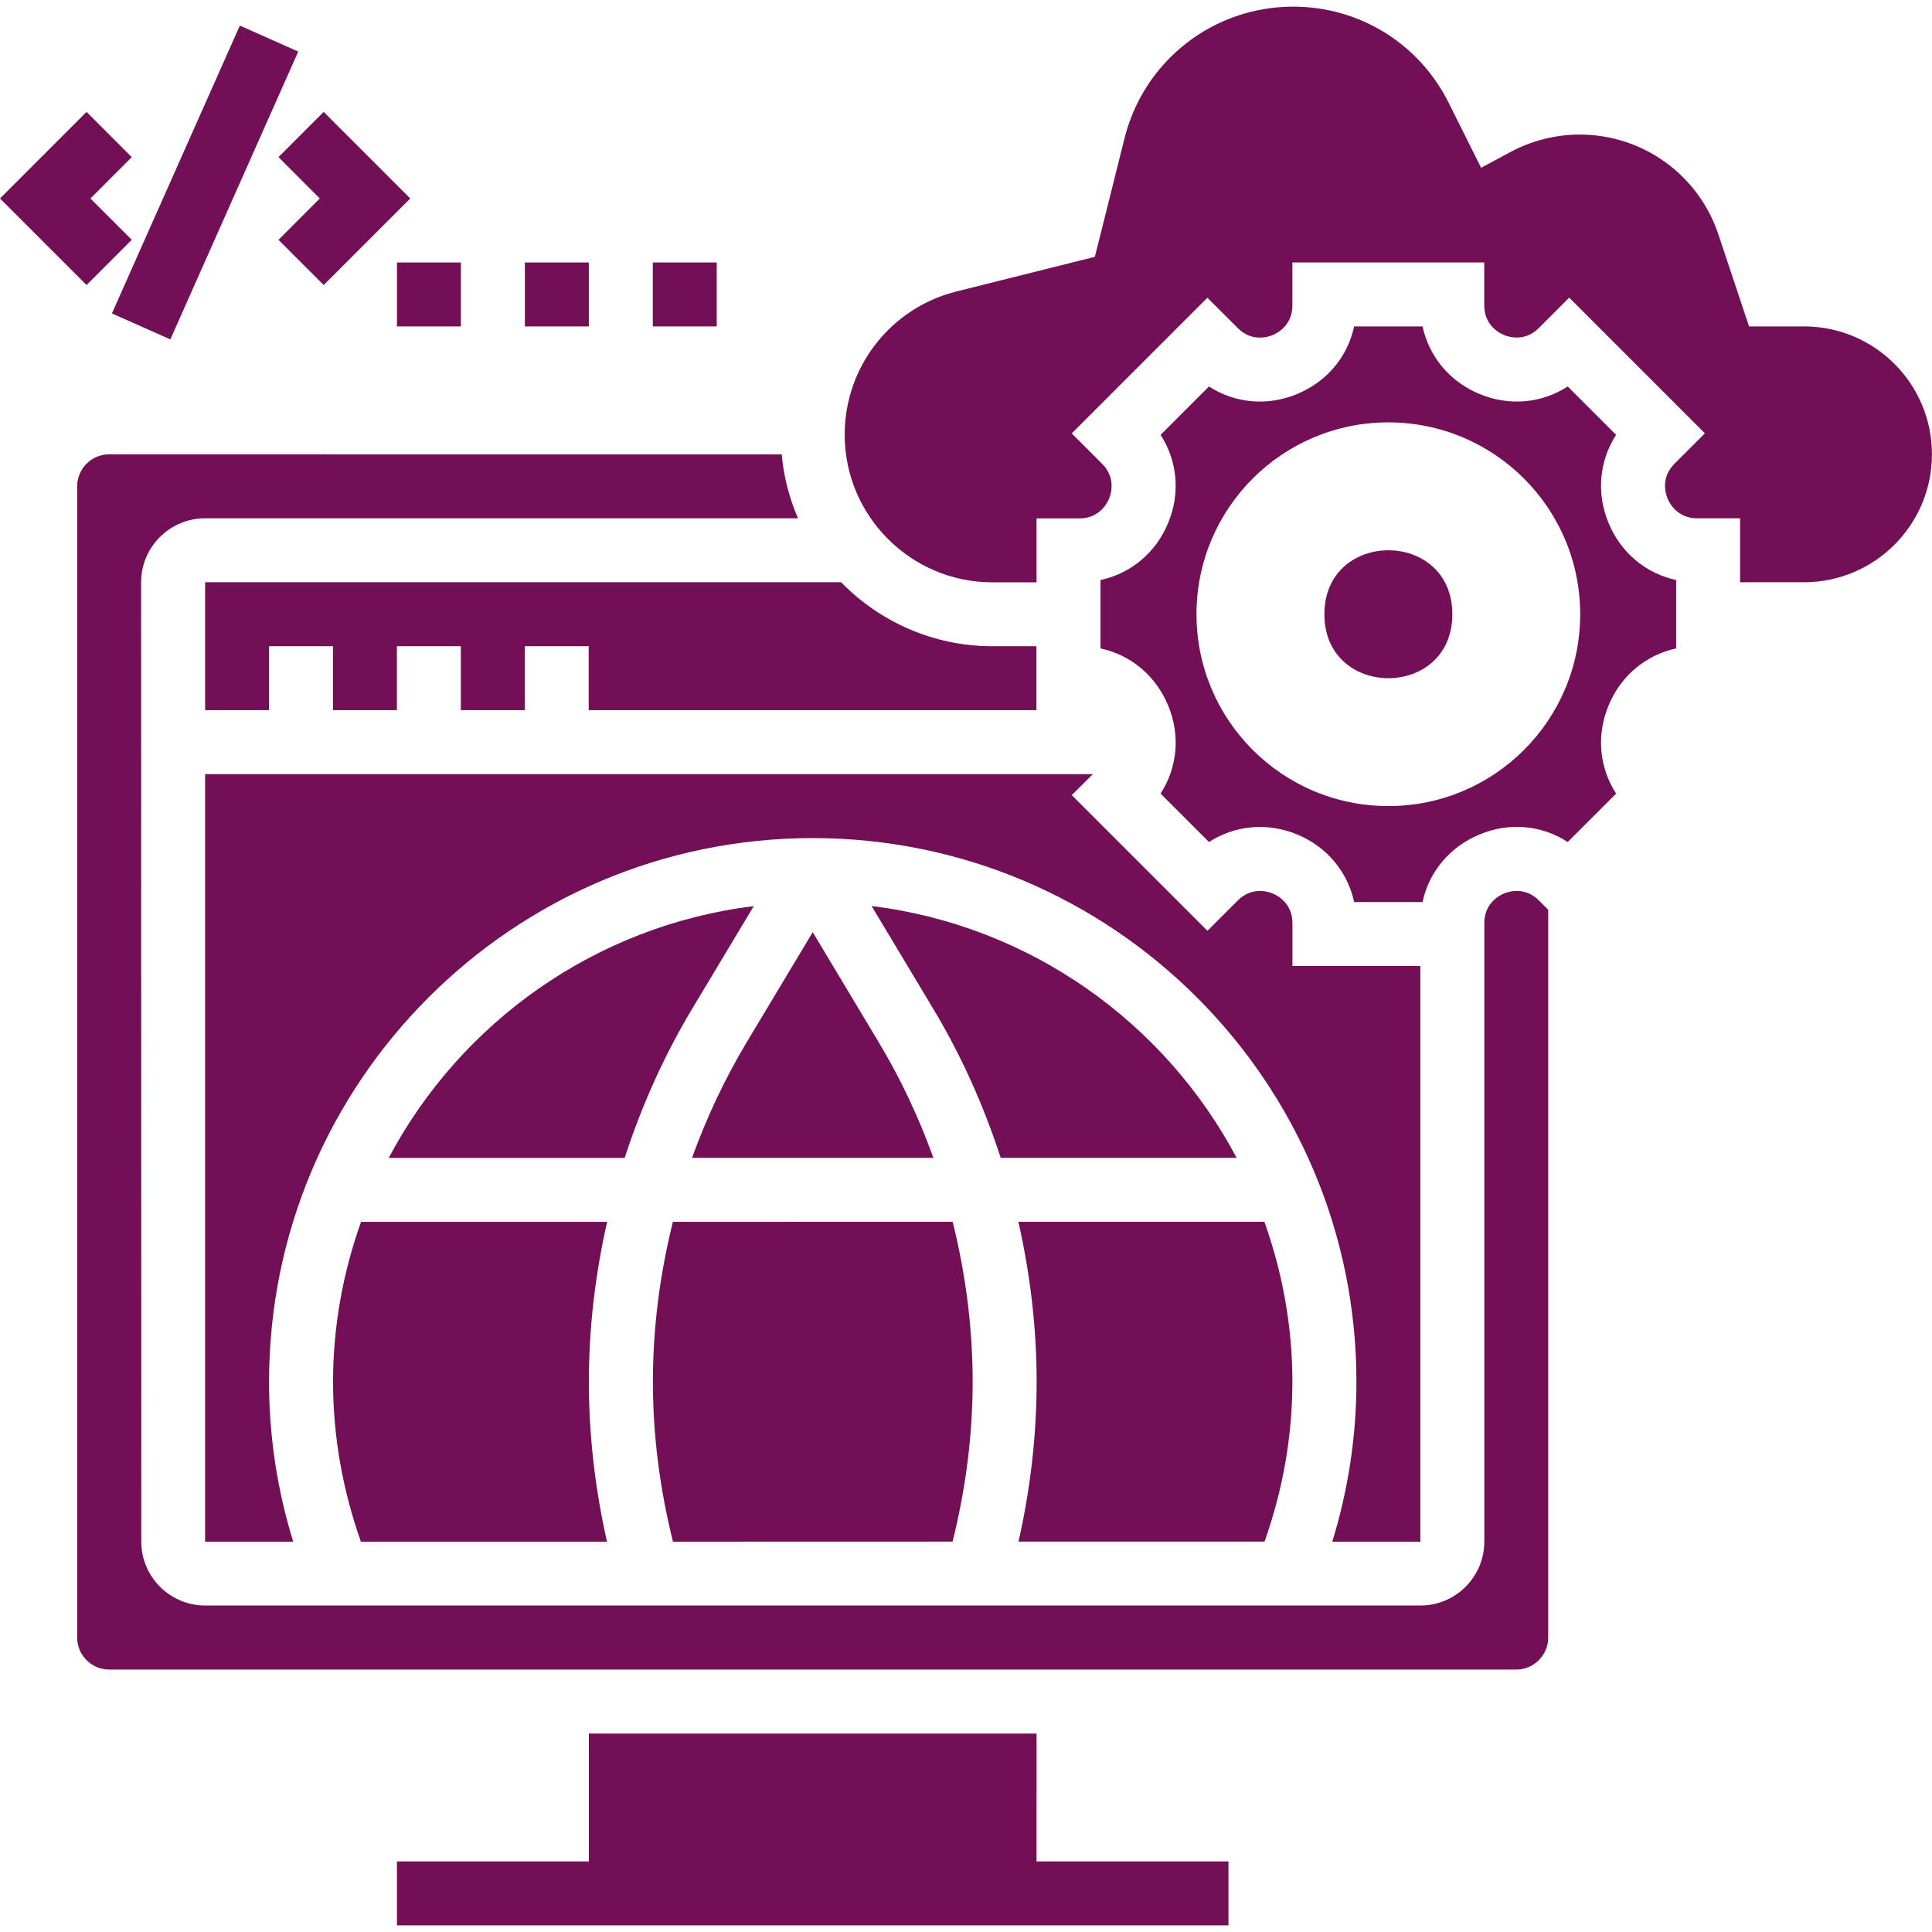
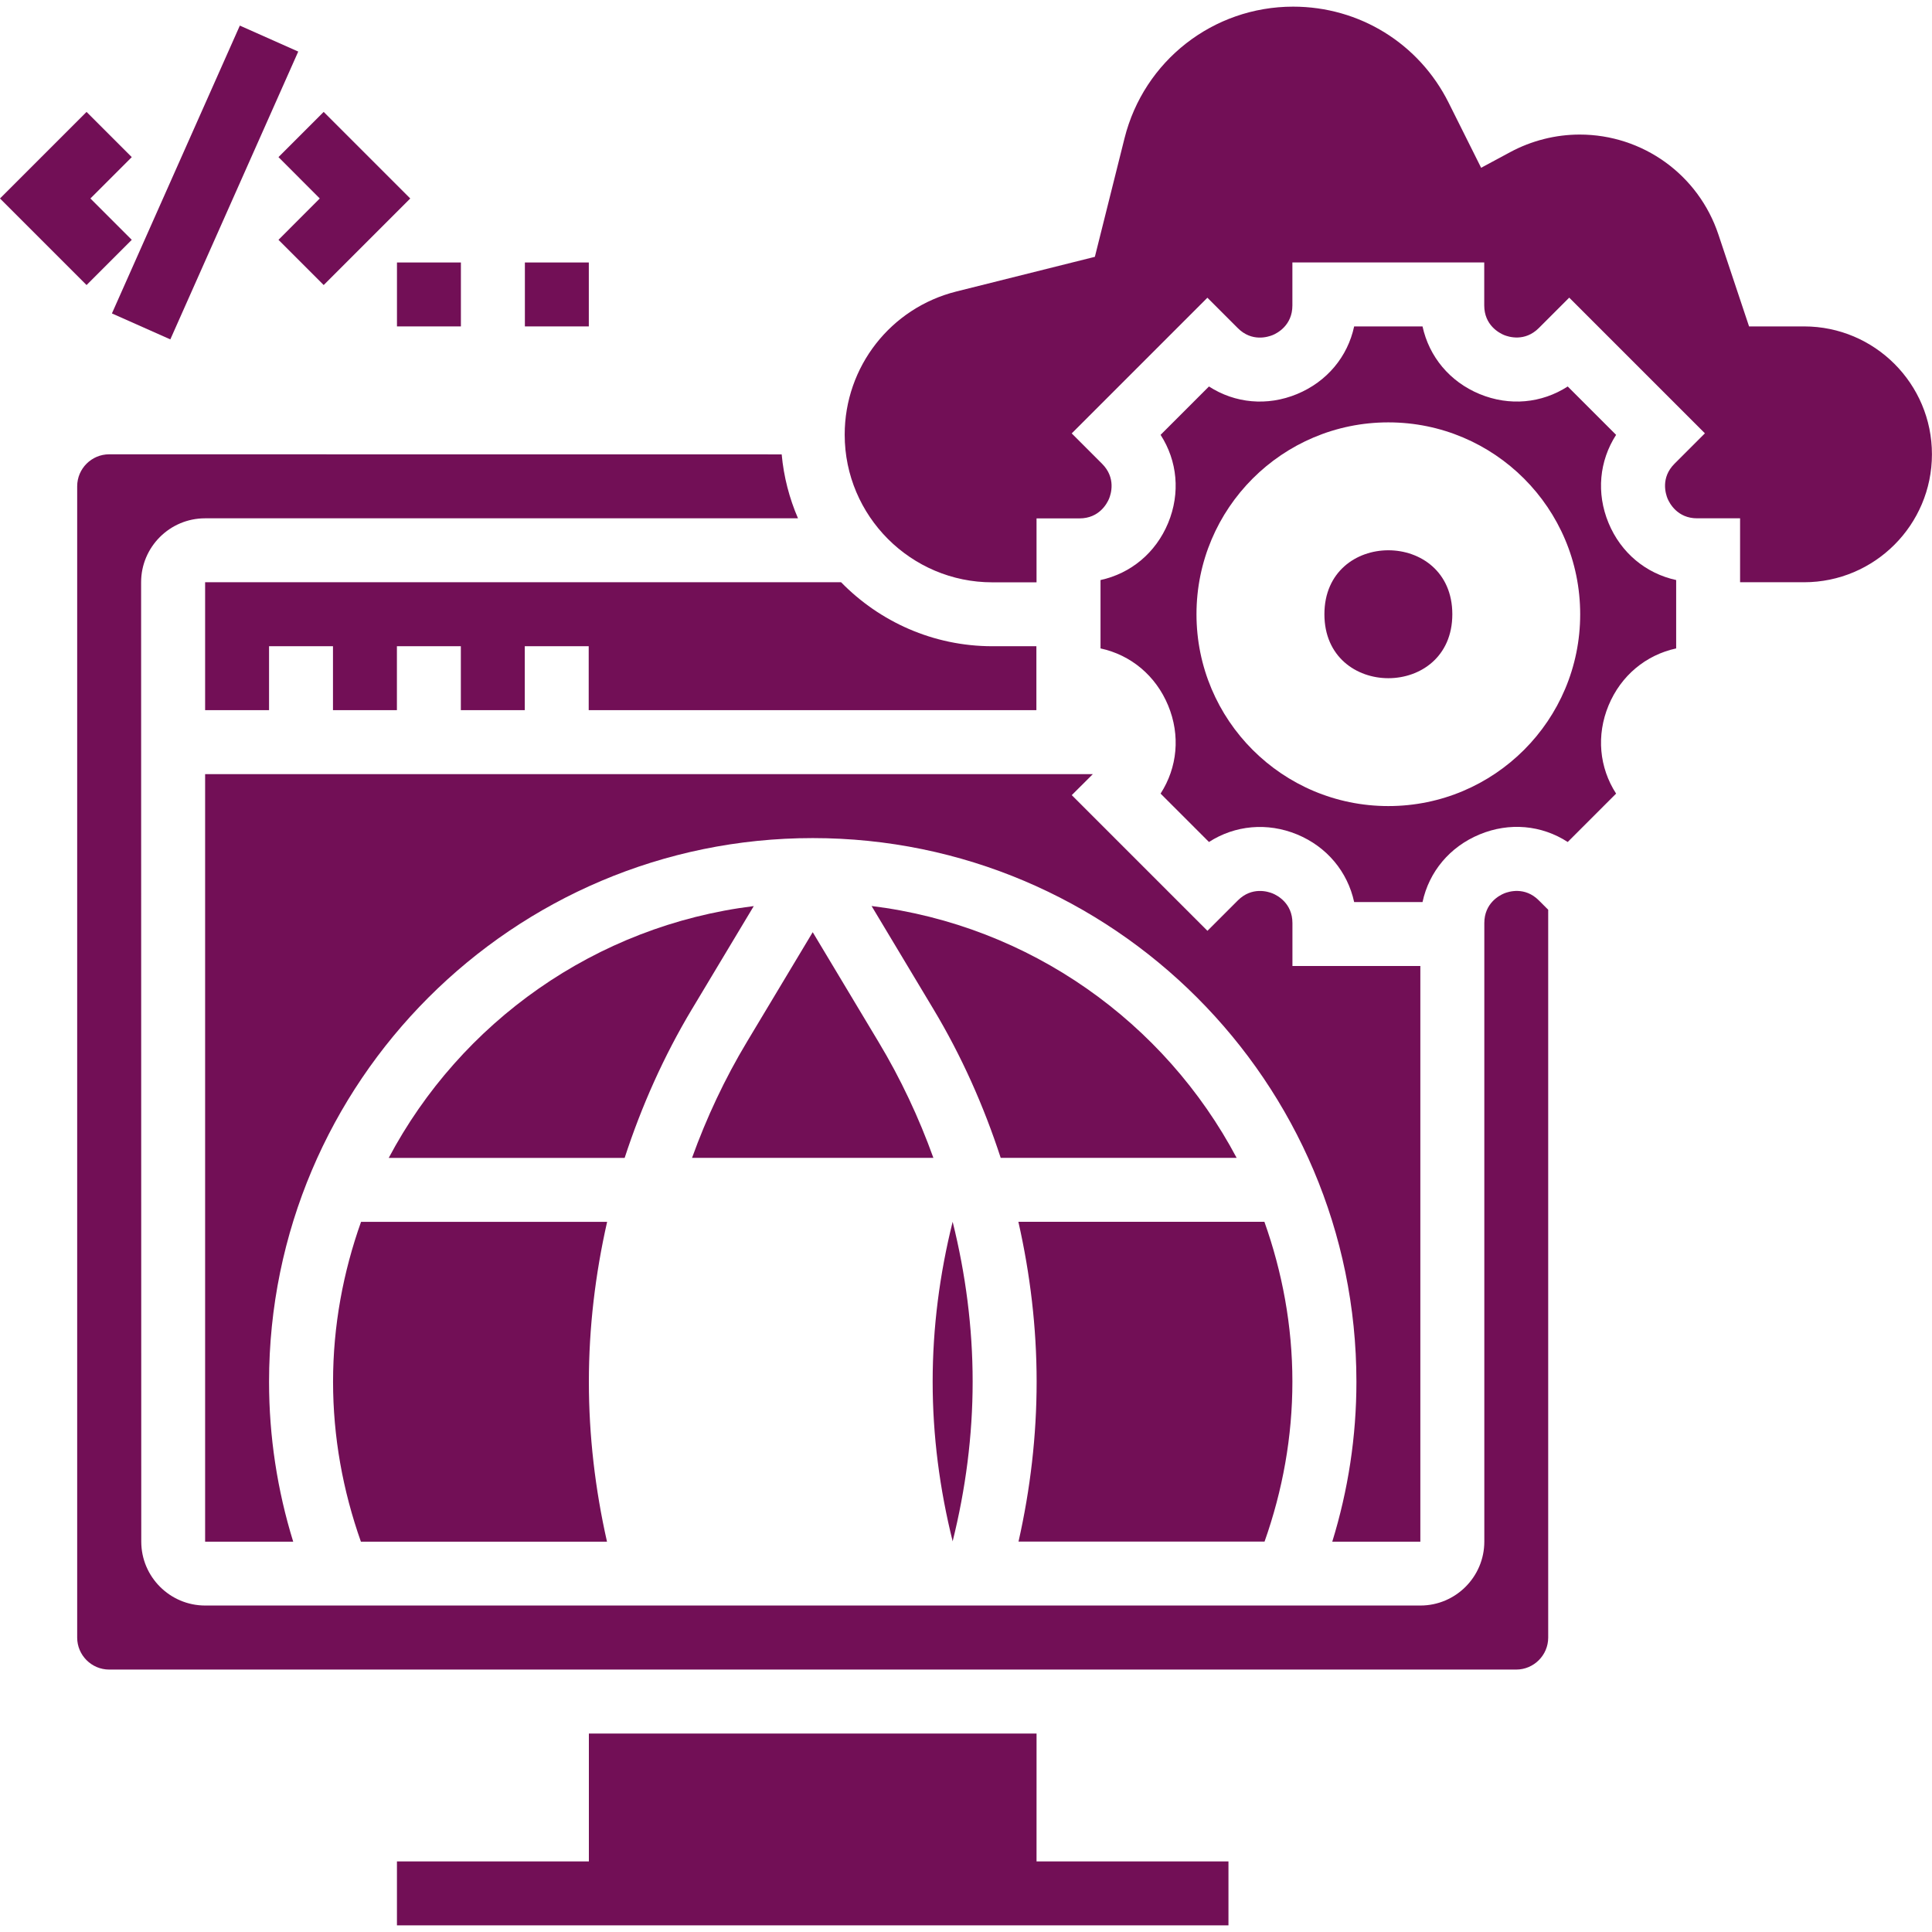
<svg xmlns="http://www.w3.org/2000/svg" width="100pt" height="100pt" version="1.1" viewBox="0 0 100 100">
  <path d="m6.82 12.414-2.141-2.141 2.141-2.141-2.34-2.34-4.481 4.481 4.481 4.481z" fill="#720f56" />
  <path d="m16.551 10.273-2.137 2.141 2.34 2.34 4.481-4.481-4.481-4.481-2.34 2.34z" fill="#720f56" />
  <path d="m5.793 16.223 6.621-14.898 3.023 1.344-6.621 14.898z" fill="#720f56" />
  <path d="m20.547 13.586h3.309v3.309h-3.309z" fill="#720f56" />
  <path d="m27.168 13.586h3.309v3.309h-3.309z" fill="#720f56" />
-   <path d="m33.789 13.586h3.309v3.309h-3.309z" fill="#720f56" />
  <path d="m35.824 52.219 3.191-5.32c-8.203 1.012-15.176 6.023-18.895 13.035h12.211c0.875-2.684 2.031-5.277 3.492-7.715z" fill="#720f56" />
-   <path d="m49.305 79.793c0.676-2.707 1.039-5.484 1.039-8.277 0-2.805-0.363-5.578-1.035-8.277l-14.48 0.004c-0.672 2.695-1.035 5.473-1.035 8.277 0 2.793 0.363 5.566 1.039 8.277z" fill="#720f56" />
+   <path d="m49.305 79.793c0.676-2.707 1.039-5.484 1.039-8.277 0-2.805-0.363-5.578-1.035-8.277c-0.672 2.695-1.035 5.473-1.035 8.277 0 2.793 0.363 5.566 1.039 8.277z" fill="#720f56" />
  <path d="m65.453 79.793c0.938-2.652 1.441-5.426 1.441-8.277 0-2.906-0.527-5.684-1.449-8.277h-12.734c0.613 2.707 0.945 5.481 0.945 8.277 0 2.789-0.324 5.559-0.938 8.277z" fill="#720f56" />
  <path d="m64.008 59.93c-3.719-7.012-10.691-12.023-18.895-13.035l3.191 5.32c1.465 2.438 2.617 5.031 3.492 7.715z" fill="#720f56" />
  <path d="m48.312 59.93c-0.75-2.082-1.695-4.098-2.844-6.008l-3.402-5.672-3.402 5.672c-1.148 1.91-2.094 3.93-2.844 6.008z" fill="#720f56" />
  <path d="m10.617 40.07v39.727h4.559c-0.824-2.668-1.25-5.441-1.25-8.277 0-15.516 12.621-28.141 28.141-28.141 15.516 0 28.141 12.621 28.141 28.141 0 2.832-0.426 5.606-1.25 8.277h4.559v-29.797h-6.621v-2.223c0-1.027-0.781-1.43-1.02-1.531-0.238-0.098-1.078-0.367-1.805 0.359l-1.574 1.574-7.023-7.023 1.09-1.086z" fill="#720f56" />
  <path d="m93.379 16.895h-2.848l-1.586-4.754c-1.031-3.098-3.918-5.176-7.18-5.176-1.25 0-2.496 0.316-3.598 0.91l-1.504 0.809-1.684-3.371c-1.535-3.066-4.617-4.969-8.047-4.969-4.137 0-7.723 2.801-8.727 6.812l-1.535 6.137-7.164 1.793c-3.406 0.852-5.785 3.898-5.785 7.414 0 4.211 3.43 7.641 7.641 7.641h2.289v-3.309h2.223c1.027 0 1.43-0.781 1.531-1.02 0.098-0.238 0.367-1.078-0.359-1.805l-1.574-1.574 7.023-7.023 1.574 1.574c0.727 0.727 1.562 0.457 1.805 0.359 0.238-0.098 1.02-0.504 1.02-1.531v-2.227h9.93v2.223c0 1.027 0.781 1.43 1.02 1.531 0.238 0.098 1.078 0.367 1.805-0.359l1.574-1.574 7.023 7.023-1.574 1.574c-0.727 0.727-0.457 1.562-0.359 1.805 0.102 0.238 0.508 1.02 1.531 1.02h2.223v3.309h3.309c3.652 0 6.621-2.969 6.621-6.621 0.004-3.652-2.965-6.621-6.617-6.621z" fill="#720f56" />
  <path d="m18.688 63.242c-0.922 2.594-1.449 5.371-1.449 8.277 0 2.852 0.504 5.625 1.441 8.277h12.738c-0.613-2.715-0.938-5.488-0.938-8.277 0-2.797 0.332-5.57 0.945-8.277z" fill="#720f56" />
  <path d="m77.848 46.246c-0.238 0.098-1.02 0.504-1.02 1.531v32.016c0 1.824-1.484 3.309-3.309 3.309h-62.898c-1.824 0-3.309-1.484-3.309-3.309l-0.008-49.656c0-1.824 1.484-3.309 3.309-3.309h30.691c-0.445-1.031-0.738-2.144-0.844-3.309l-34.809-0.004c-0.91 0-1.656 0.742-1.656 1.656v59.59c0 0.91 0.742 1.656 1.656 1.656h72.828c0.91 0 1.656-0.742 1.656-1.656v-37.672l-0.484-0.484c-0.727-0.727-1.566-0.457-1.805-0.359z" fill="#720f56" />
  <path d="m83.258 27.07c-0.641-1.547-0.48-3.211 0.391-4.562l-2.504-2.504c-1.348 0.871-3.016 1.031-4.562 0.391s-2.613-1.934-2.953-3.5h-3.539c-0.336 1.566-1.406 2.859-2.953 3.5s-3.215 0.48-4.562-0.391l-2.504 2.504c0.871 1.348 1.031 3.016 0.391 4.562-0.641 1.547-1.934 2.613-3.5 2.953v3.539c1.566 0.336 2.859 1.406 3.5 2.953 0.641 1.547 0.48 3.211-0.391 4.562l2.504 2.504c1.348-0.867 3.016-1.027 4.562-0.391 1.547 0.641 2.613 1.934 2.953 3.5h3.539c0.336-1.566 1.406-2.859 2.953-3.5 1.543-0.641 3.211-0.484 4.562 0.391l2.504-2.504c-0.871-1.348-1.031-3.016-0.391-4.562 0.641-1.547 1.934-2.613 3.5-2.953v-3.539c-1.566-0.34-2.859-1.406-3.5-2.953zm-11.398 14.652c-5.484 0-9.93-4.445-9.93-9.93s4.445-9.93 9.93-9.93 9.93 4.445 9.93 9.93c0.004 5.484-4.441 9.93-9.93 9.93z" fill="#720f56" />
  <path d="m43.531 30.137h-32.914v6.621h3.309v-3.309h3.309v3.309h3.309v-3.309h3.309v3.309h3.309v-3.309h3.309v3.309h23.172v-3.309h-2.277c-3.066 0-5.84-1.273-7.832-3.312z" fill="#720f56" />
  <path d="m53.652 89.727h-23.172v6.621h-9.934v3.309h43.039v-3.309h-9.934z" fill="#720f56" />
  <path d="m75.172 31.793c0 4.414-6.621 4.414-6.621 0 0-4.414 6.621-4.414 6.621 0z" fill="#720f56" />
</svg>